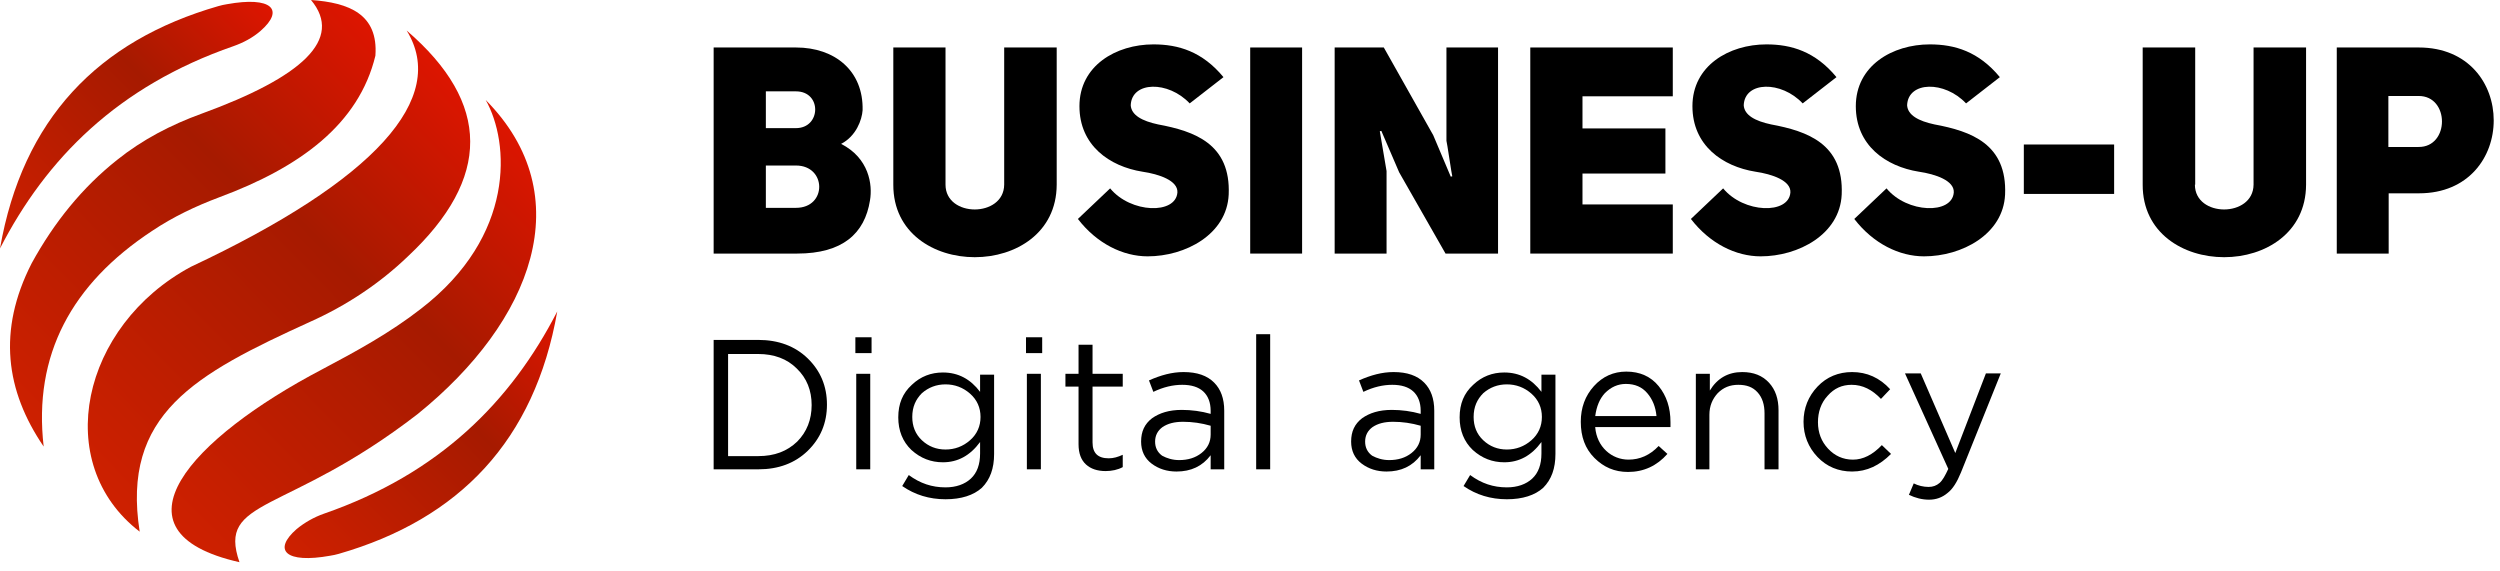
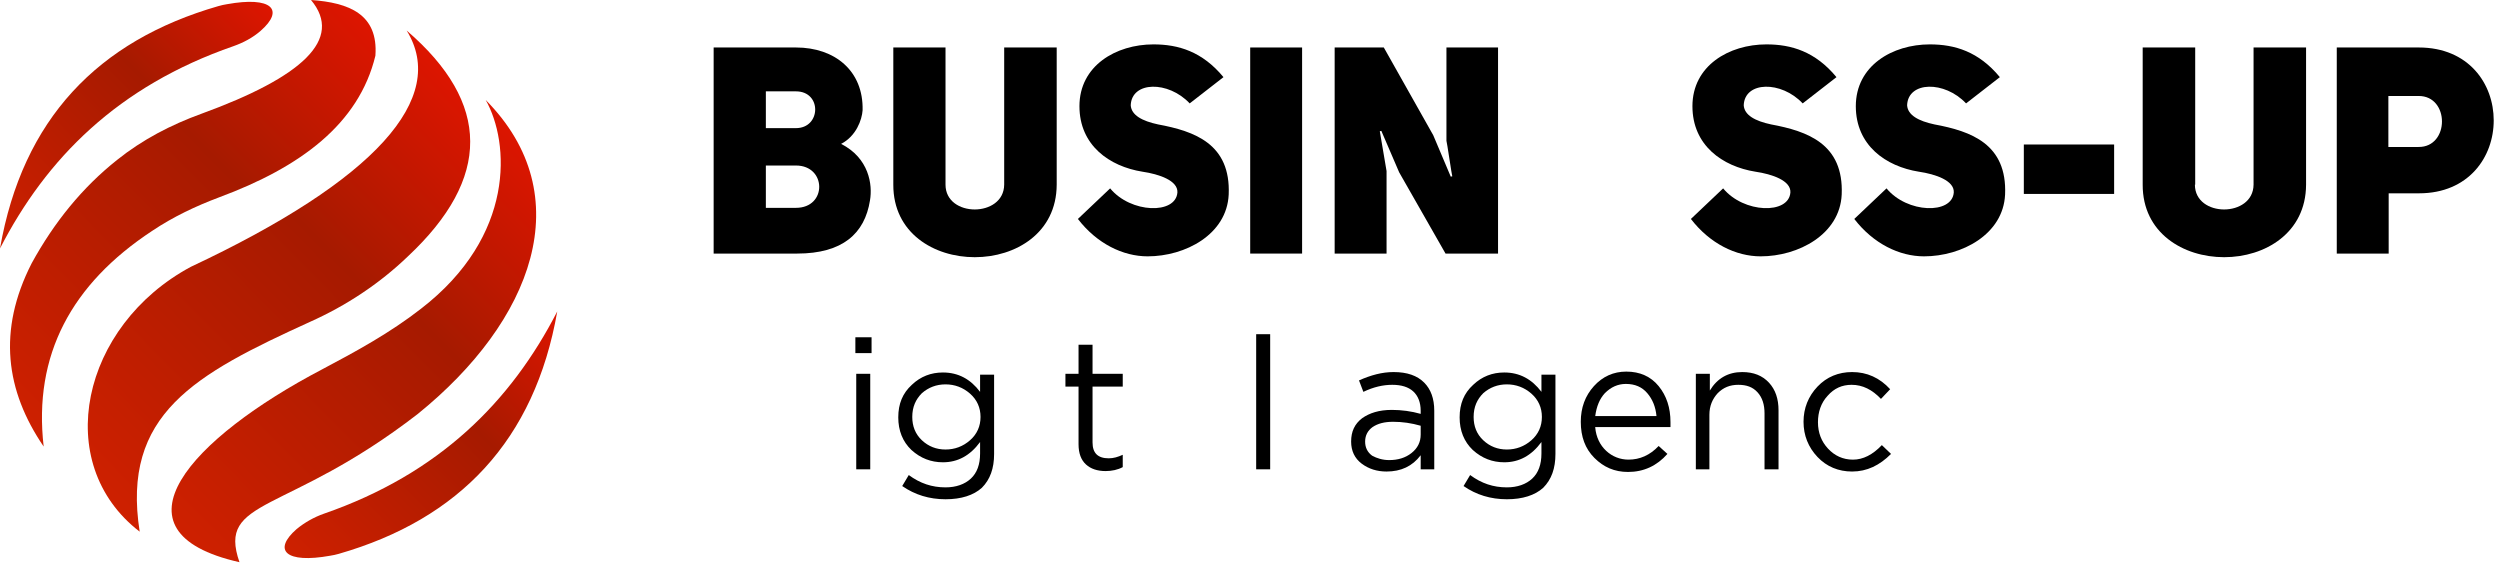
<svg xmlns="http://www.w3.org/2000/svg" width="175" height="40" viewBox="0 0 175 40" fill="none">
  <path d="M16.341 3.232C8.25 6.037 3.242 11.087 0 17.392C1.581 8.335 6.853 2.858 15.287 0.427C15.498 0.373 15.683 0.32 15.893 0.293C19.004 -0.268 19.952 0.667 18.239 2.163C17.686 2.644 17.027 2.991 16.341 3.232Z" fill="url(#paint0_linear_167_2)" />
  <path d="M3.057 31.259C0.395 27.358 -0.185 23.137 2.214 18.435C3.795 15.549 5.772 13.118 8.197 11.194C9.963 9.778 11.966 8.736 14.101 7.962C21.138 5.397 24.064 2.752 21.771 0C24.433 0.187 26.489 0.989 26.278 3.901C25.118 8.683 21.033 11.702 15.34 13.813C13.706 14.427 12.124 15.175 10.648 16.164C5.008 19.877 2.319 24.847 3.057 31.259Z" fill="url(#paint1_linear_167_2)" />
  <path d="M21.718 22.522C13.627 26.209 8.487 28.988 9.778 37.217C3.558 32.434 5.693 22.789 13.363 18.675C26.278 12.61 31.391 6.866 28.466 2.137C34.37 7.213 34.396 12.477 28.545 17.954C26.542 19.877 24.222 21.4 21.718 22.522Z" fill="url(#paint2_linear_167_2)" />
  <path d="M29.23 28.988C20.031 36.095 15.181 34.812 16.763 39.354C7.3 37.217 13.415 30.645 22.535 25.862C24.96 24.58 27.306 23.297 29.467 21.614C36.083 16.511 35.687 9.992 34 7C40.642 13.706 37.269 22.496 29.23 28.988Z" fill="url(#paint3_linear_167_2)" />
  <path d="M22.667 35.961C30.759 33.156 35.767 28.107 39.008 21.801C37.427 30.832 32.156 36.335 23.721 38.767C23.51 38.82 23.326 38.873 23.115 38.9C20.005 39.461 19.056 38.526 20.769 37.03C21.323 36.576 21.982 36.202 22.667 35.961Z" fill="url(#paint4_linear_167_2)" />
  <path d="M58.877 10.072C60.833 11.067 61.091 12.927 60.898 14.03C60.532 16.344 58.984 17.75 55.803 17.75H49.955V3.324H55.717C58.447 3.324 60.446 4.967 60.382 7.714C60.339 8.385 59.93 9.531 58.877 10.072ZM55.717 8.969C57.48 8.969 57.544 6.395 55.717 6.395H53.61V8.969H55.717ZM55.717 14.549C57.91 14.549 57.867 11.586 55.717 11.586H53.61V14.549H55.717Z" fill="black" />
  <path d="M66.186 12.927C66.186 15.241 70.271 15.241 70.293 12.927V3.324H73.969V12.927C73.948 19.696 62.51 19.696 62.532 12.927V3.324H66.186V12.927Z" fill="black" />
  <path d="M77.71 13.186C79.151 14.938 82.311 15.024 82.419 13.467C82.462 12.645 81.15 12.191 79.968 12.018C77.668 11.65 75.561 10.18 75.561 7.433C75.561 4.6 78.119 3.107 80.742 3.107C82.483 3.107 84.16 3.605 85.643 5.4L83.279 7.238C81.774 5.638 79.215 5.681 79.151 7.368C79.194 8.06 79.946 8.471 81.064 8.709C83.623 9.185 86.159 10.072 86.009 13.619C85.88 16.409 82.978 17.944 80.333 17.944C78.613 17.944 76.786 17.058 75.453 15.327L77.71 13.186Z" fill="black" />
  <path d="M91.147 17.75H87.514V3.324H91.147V17.75Z" fill="black" />
  <path d="M93.426 3.324H96.866L100.327 9.466L101.552 12.364L101.66 12.343C101.638 12.343 101.273 9.855 101.251 9.855V3.324H104.863V17.75H101.187L97.941 12.062L96.694 9.163L96.586 9.185L97.059 11.975V17.75H93.426V3.324Z" fill="black" />
-   <path d="M110.774 8.99H116.579V12.148H110.774V14.311H117.095V17.75H107.12V3.324H117.095V6.741H110.774V8.99Z" fill="black" />
  <path d="M120.62 13.186C122.061 14.938 125.221 15.024 125.328 13.467C125.371 12.645 124.06 12.191 122.877 12.018C120.577 11.65 118.47 10.18 118.47 7.433C118.47 4.6 121.029 3.107 123.651 3.107C125.393 3.107 127.07 3.605 128.553 5.4L126.188 7.238C124.683 5.638 122.125 5.681 122.061 7.368C122.104 8.06 122.856 8.471 123.974 8.709C126.532 9.185 129.069 10.072 128.919 13.619C128.79 16.409 125.887 17.944 123.243 17.944C121.523 17.944 119.696 17.058 118.363 15.327L120.62 13.186Z" fill="black" />
  <path d="M132.057 13.186C133.498 14.938 136.658 15.024 136.765 13.467C136.808 12.645 135.497 12.191 134.315 12.018C132.014 11.65 129.907 10.18 129.907 7.433C129.907 4.6 132.466 3.107 135.088 3.107C136.83 3.107 138.507 3.605 139.99 5.4L137.625 7.238C136.12 5.638 133.562 5.681 133.498 7.368C133.541 8.06 134.293 8.471 135.411 8.709C137.969 9.185 140.506 10.072 140.356 13.619C140.227 16.409 137.324 17.944 134.68 17.944C132.96 17.944 131.133 17.058 129.8 15.327L132.057 13.186Z" fill="black" />
  <path d="M147.989 13.575H141.668V10.115H147.989V13.575Z" fill="black" />
  <path d="M153.643 12.927C153.643 15.241 157.728 15.241 157.749 12.927V3.324H161.425V12.927C161.404 19.696 149.967 19.696 149.988 12.927V3.324H153.664V12.927H153.643Z" fill="black" />
  <path d="M163.574 3.324H169.314C172.819 3.324 174.56 5.876 174.56 8.428C174.56 11.002 172.797 13.532 169.336 13.532H167.207V17.75H163.574V3.324ZM169.293 10.288C171.486 10.31 171.486 6.698 169.293 6.719H167.186V10.288H169.293Z" fill="black" />
-   <path d="M49.955 32.852V23.794H53.079C54.488 23.794 55.651 24.225 56.54 25.088C57.428 25.951 57.887 27.029 57.887 28.323C57.887 29.617 57.428 30.695 56.54 31.558C55.651 32.421 54.488 32.852 53.11 32.852H49.955ZM50.966 31.928H53.079C54.212 31.928 55.1 31.589 55.805 30.911C56.478 30.233 56.815 29.371 56.815 28.354C56.815 27.337 56.478 26.474 55.774 25.797C55.1 25.119 54.181 24.78 53.079 24.78H50.966V31.928Z" fill="black" />
  <path d="M59.876 24.687V23.609H61.009V24.718H59.876V24.687ZM59.937 32.852V26.166H60.917V32.852H59.937Z" fill="black" />
  <path d="M66.187 34.948C65.054 34.948 64.043 34.639 63.155 34.023L63.614 33.253C64.411 33.839 65.238 34.116 66.187 34.116C66.922 34.116 67.534 33.9 67.963 33.499C68.392 33.099 68.606 32.514 68.606 31.743V30.942C67.902 31.897 67.044 32.36 66.003 32.36C65.176 32.36 64.441 32.082 63.798 31.497C63.186 30.912 62.879 30.141 62.879 29.217C62.879 28.262 63.186 27.522 63.829 26.937C64.441 26.352 65.176 26.074 66.003 26.074C67.075 26.074 67.933 26.536 68.606 27.43V26.228H69.587V31.774C69.587 32.791 69.311 33.561 68.729 34.147C68.147 34.67 67.29 34.948 66.187 34.948ZM66.187 31.466C66.83 31.466 67.412 31.25 67.902 30.819C68.392 30.388 68.637 29.833 68.637 29.186C68.637 28.539 68.392 27.985 67.902 27.553C67.412 27.122 66.83 26.906 66.187 26.906C65.544 26.906 64.993 27.122 64.533 27.522C64.104 27.954 63.859 28.477 63.859 29.186C63.859 29.833 64.074 30.388 64.533 30.819C64.993 31.25 65.544 31.466 66.187 31.466Z" fill="black" />
-   <path d="M71.82 24.687V23.609H72.953V24.718H71.82V24.687ZM71.881 32.852V26.166H72.861V32.852H71.881Z" fill="black" />
  <path d="M77.397 32.975C76.815 32.975 76.356 32.821 76.019 32.513C75.682 32.205 75.498 31.743 75.498 31.096V27.06H74.58V26.166H75.498V24.133H76.478V26.166H78.592V27.06H76.478V30.973C76.478 31.712 76.846 32.082 77.612 32.082C77.948 32.082 78.255 31.989 78.592 31.835V32.698C78.255 32.883 77.826 32.975 77.397 32.975Z" fill="black" />
-   <path d="M82.357 33.007C81.684 33.007 81.102 32.822 80.612 32.452C80.122 32.082 79.877 31.558 79.877 30.912C79.877 30.203 80.122 29.679 80.642 29.279C81.163 28.909 81.837 28.693 82.725 28.693C83.399 28.693 84.103 28.786 84.746 28.971V28.755C84.746 28.169 84.562 27.707 84.226 27.399C83.889 27.091 83.399 26.937 82.756 26.937C82.112 26.937 81.439 27.091 80.734 27.43L80.428 26.629C81.255 26.259 82.051 26.044 82.847 26.044C83.797 26.044 84.501 26.29 84.991 26.783C85.451 27.245 85.696 27.892 85.696 28.755V32.853H84.746V31.867C84.164 32.637 83.368 33.007 82.357 33.007ZM82.541 32.206C83.154 32.206 83.674 32.051 84.103 31.713C84.532 31.374 84.746 30.942 84.746 30.419V29.802C84.103 29.617 83.46 29.525 82.817 29.525C82.204 29.525 81.745 29.648 81.377 29.895C81.04 30.141 80.857 30.48 80.857 30.912C80.857 31.312 81.01 31.651 81.347 31.898C81.684 32.082 82.082 32.206 82.541 32.206Z" fill="black" />
  <path d="M87.932 32.852V23.394H88.912V32.852H87.932Z" fill="black" />
  <path d="M97.059 33.007C96.386 33.007 95.804 32.822 95.314 32.452C94.824 32.082 94.579 31.558 94.579 30.912C94.579 30.203 94.824 29.679 95.344 29.279C95.865 28.909 96.539 28.693 97.427 28.693C98.101 28.693 98.805 28.786 99.448 28.971V28.755C99.448 28.169 99.264 27.707 98.927 27.399C98.591 27.091 98.101 26.937 97.457 26.937C96.814 26.937 96.141 27.091 95.436 27.43L95.13 26.629C95.957 26.259 96.753 26.044 97.549 26.044C98.499 26.044 99.203 26.29 99.693 26.783C100.153 27.245 100.398 27.892 100.398 28.755V32.853H99.448V31.867C98.866 32.637 98.07 33.007 97.059 33.007ZM97.243 32.206C97.856 32.206 98.376 32.051 98.805 31.713C99.234 31.374 99.448 30.942 99.448 30.419V29.802C98.805 29.617 98.162 29.525 97.519 29.525C96.906 29.525 96.447 29.648 96.079 29.895C95.742 30.141 95.559 30.48 95.559 30.912C95.559 31.312 95.712 31.651 96.049 31.898C96.386 32.082 96.784 32.206 97.243 32.206Z" fill="black" />
  <path d="M105.481 34.948C104.348 34.948 103.338 34.639 102.449 34.023L102.909 33.253C103.705 33.839 104.532 34.116 105.481 34.116C106.216 34.116 106.829 33.9 107.258 33.499C107.687 33.099 107.901 32.514 107.901 31.743V30.942C107.197 31.897 106.339 32.36 105.298 32.36C104.471 32.36 103.736 32.082 103.093 31.497C102.48 30.912 102.174 30.141 102.174 29.217C102.174 28.262 102.48 27.522 103.123 26.937C103.736 26.352 104.471 26.074 105.298 26.074C106.37 26.074 107.227 26.536 107.901 27.43V26.228H108.881V31.774C108.881 32.791 108.605 33.561 108.023 34.147C107.442 34.67 106.584 34.948 105.481 34.948ZM105.481 31.466C106.125 31.466 106.706 31.25 107.197 30.819C107.687 30.388 107.932 29.833 107.932 29.186C107.932 28.539 107.687 27.985 107.197 27.553C106.706 27.122 106.125 26.906 105.481 26.906C104.838 26.906 104.287 27.122 103.828 27.522C103.399 27.954 103.154 28.477 103.154 29.186C103.154 29.833 103.368 30.388 103.828 30.819C104.287 31.25 104.838 31.466 105.481 31.466Z" fill="black" />
  <path d="M111.666 29.925C111.727 30.603 112.003 31.158 112.432 31.558C112.86 31.959 113.412 32.174 113.994 32.174C114.79 32.174 115.494 31.866 116.107 31.219L116.719 31.774C115.984 32.606 115.065 33.037 113.963 33.037C113.013 33.037 112.248 32.698 111.605 32.051C110.962 31.404 110.655 30.572 110.655 29.525C110.655 28.539 110.962 27.707 111.574 27.029C112.187 26.351 112.952 26.012 113.84 26.012C114.79 26.012 115.555 26.351 116.107 27.029C116.658 27.707 116.934 28.539 116.934 29.555C116.934 29.679 116.934 29.802 116.934 29.894H111.666V29.925ZM111.666 29.124H115.954C115.892 28.477 115.678 27.953 115.31 27.522C114.943 27.091 114.453 26.875 113.81 26.875C113.258 26.875 112.768 27.091 112.34 27.522C111.972 27.922 111.758 28.446 111.666 29.124Z" fill="black" />
  <path d="M118.709 32.853V26.167H119.689V27.337C120.21 26.475 120.975 26.044 121.955 26.044C122.752 26.044 123.364 26.29 123.824 26.783C124.283 27.276 124.497 27.923 124.497 28.724V32.853H123.517V28.94C123.517 28.323 123.364 27.831 123.027 27.461C122.69 27.091 122.262 26.937 121.68 26.937C121.098 26.937 120.638 27.122 120.24 27.522C119.873 27.923 119.658 28.416 119.658 29.032V32.853H118.709Z" fill="black" />
  <path d="M129.646 33.007C128.697 33.007 127.87 32.668 127.227 31.99C126.583 31.312 126.247 30.48 126.247 29.525C126.247 28.57 126.583 27.738 127.227 27.06C127.87 26.382 128.697 26.044 129.646 26.044C130.687 26.044 131.576 26.444 132.311 27.245L131.667 27.923C131.055 27.276 130.381 26.937 129.615 26.937C128.942 26.937 128.39 27.183 127.931 27.707C127.472 28.2 127.257 28.847 127.257 29.556C127.257 30.295 127.502 30.912 127.962 31.404C128.421 31.898 129.003 32.175 129.707 32.175C130.412 32.175 131.086 31.836 131.729 31.158L132.372 31.774C131.576 32.575 130.687 33.007 129.646 33.007Z" fill="black" />
-   <path d="M135.033 34.978C134.543 34.978 134.083 34.855 133.624 34.639L133.961 33.838C134.267 33.992 134.635 34.085 135.002 34.085C135.308 34.085 135.553 33.992 135.768 33.808C135.982 33.623 136.166 33.284 136.38 32.822L133.348 26.136H134.451L136.87 31.712L139.014 26.136H140.055L137.269 33.068C136.993 33.746 136.687 34.239 136.319 34.516C135.952 34.824 135.523 34.978 135.033 34.978Z" fill="black" />
  <defs>
    <linearGradient id="paint0_linear_167_2" x1="-0.633" y1="16.747" x2="17.4" y2="-1.043" gradientUnits="userSpaceOnUse">
      <stop stop-color="#CE2000" />
      <stop offset="0.613" stop-color="#A61A00" />
      <stop offset="1" stop-color="#DD1500" />
    </linearGradient>
    <linearGradient id="paint1_linear_167_2" x1="-0.654" y1="27.474" x2="25.691" y2="1.485" gradientUnits="userSpaceOnUse">
      <stop stop-color="#CE2000" />
      <stop offset="0.613" stop-color="#A61A00" />
      <stop offset="1" stop-color="#DD1500" />
    </linearGradient>
    <linearGradient id="paint2_linear_167_2" x1="5.751" y1="33.274" x2="32.88" y2="6.51" gradientUnits="userSpaceOnUse">
      <stop stop-color="#CE2000" />
      <stop offset="0.613" stop-color="#A61A00" />
      <stop offset="1" stop-color="#DD1500" />
    </linearGradient>
    <linearGradient id="paint3_linear_167_2" x1="12.642" y1="37.367" x2="38.669" y2="11.691" gradientUnits="userSpaceOnUse">
      <stop stop-color="#CE2000" />
      <stop offset="0.613" stop-color="#A61A00" />
      <stop offset="1" stop-color="#DD1500" />
    </linearGradient>
    <linearGradient id="paint4_linear_167_2" x1="21.844" y1="40.49" x2="39.877" y2="22.7" gradientUnits="userSpaceOnUse">
      <stop stop-color="#CE2000" />
      <stop offset="0.613" stop-color="#A61A00" />
      <stop offset="1" stop-color="#DD1500" />
    </linearGradient>
  </defs>
</svg>